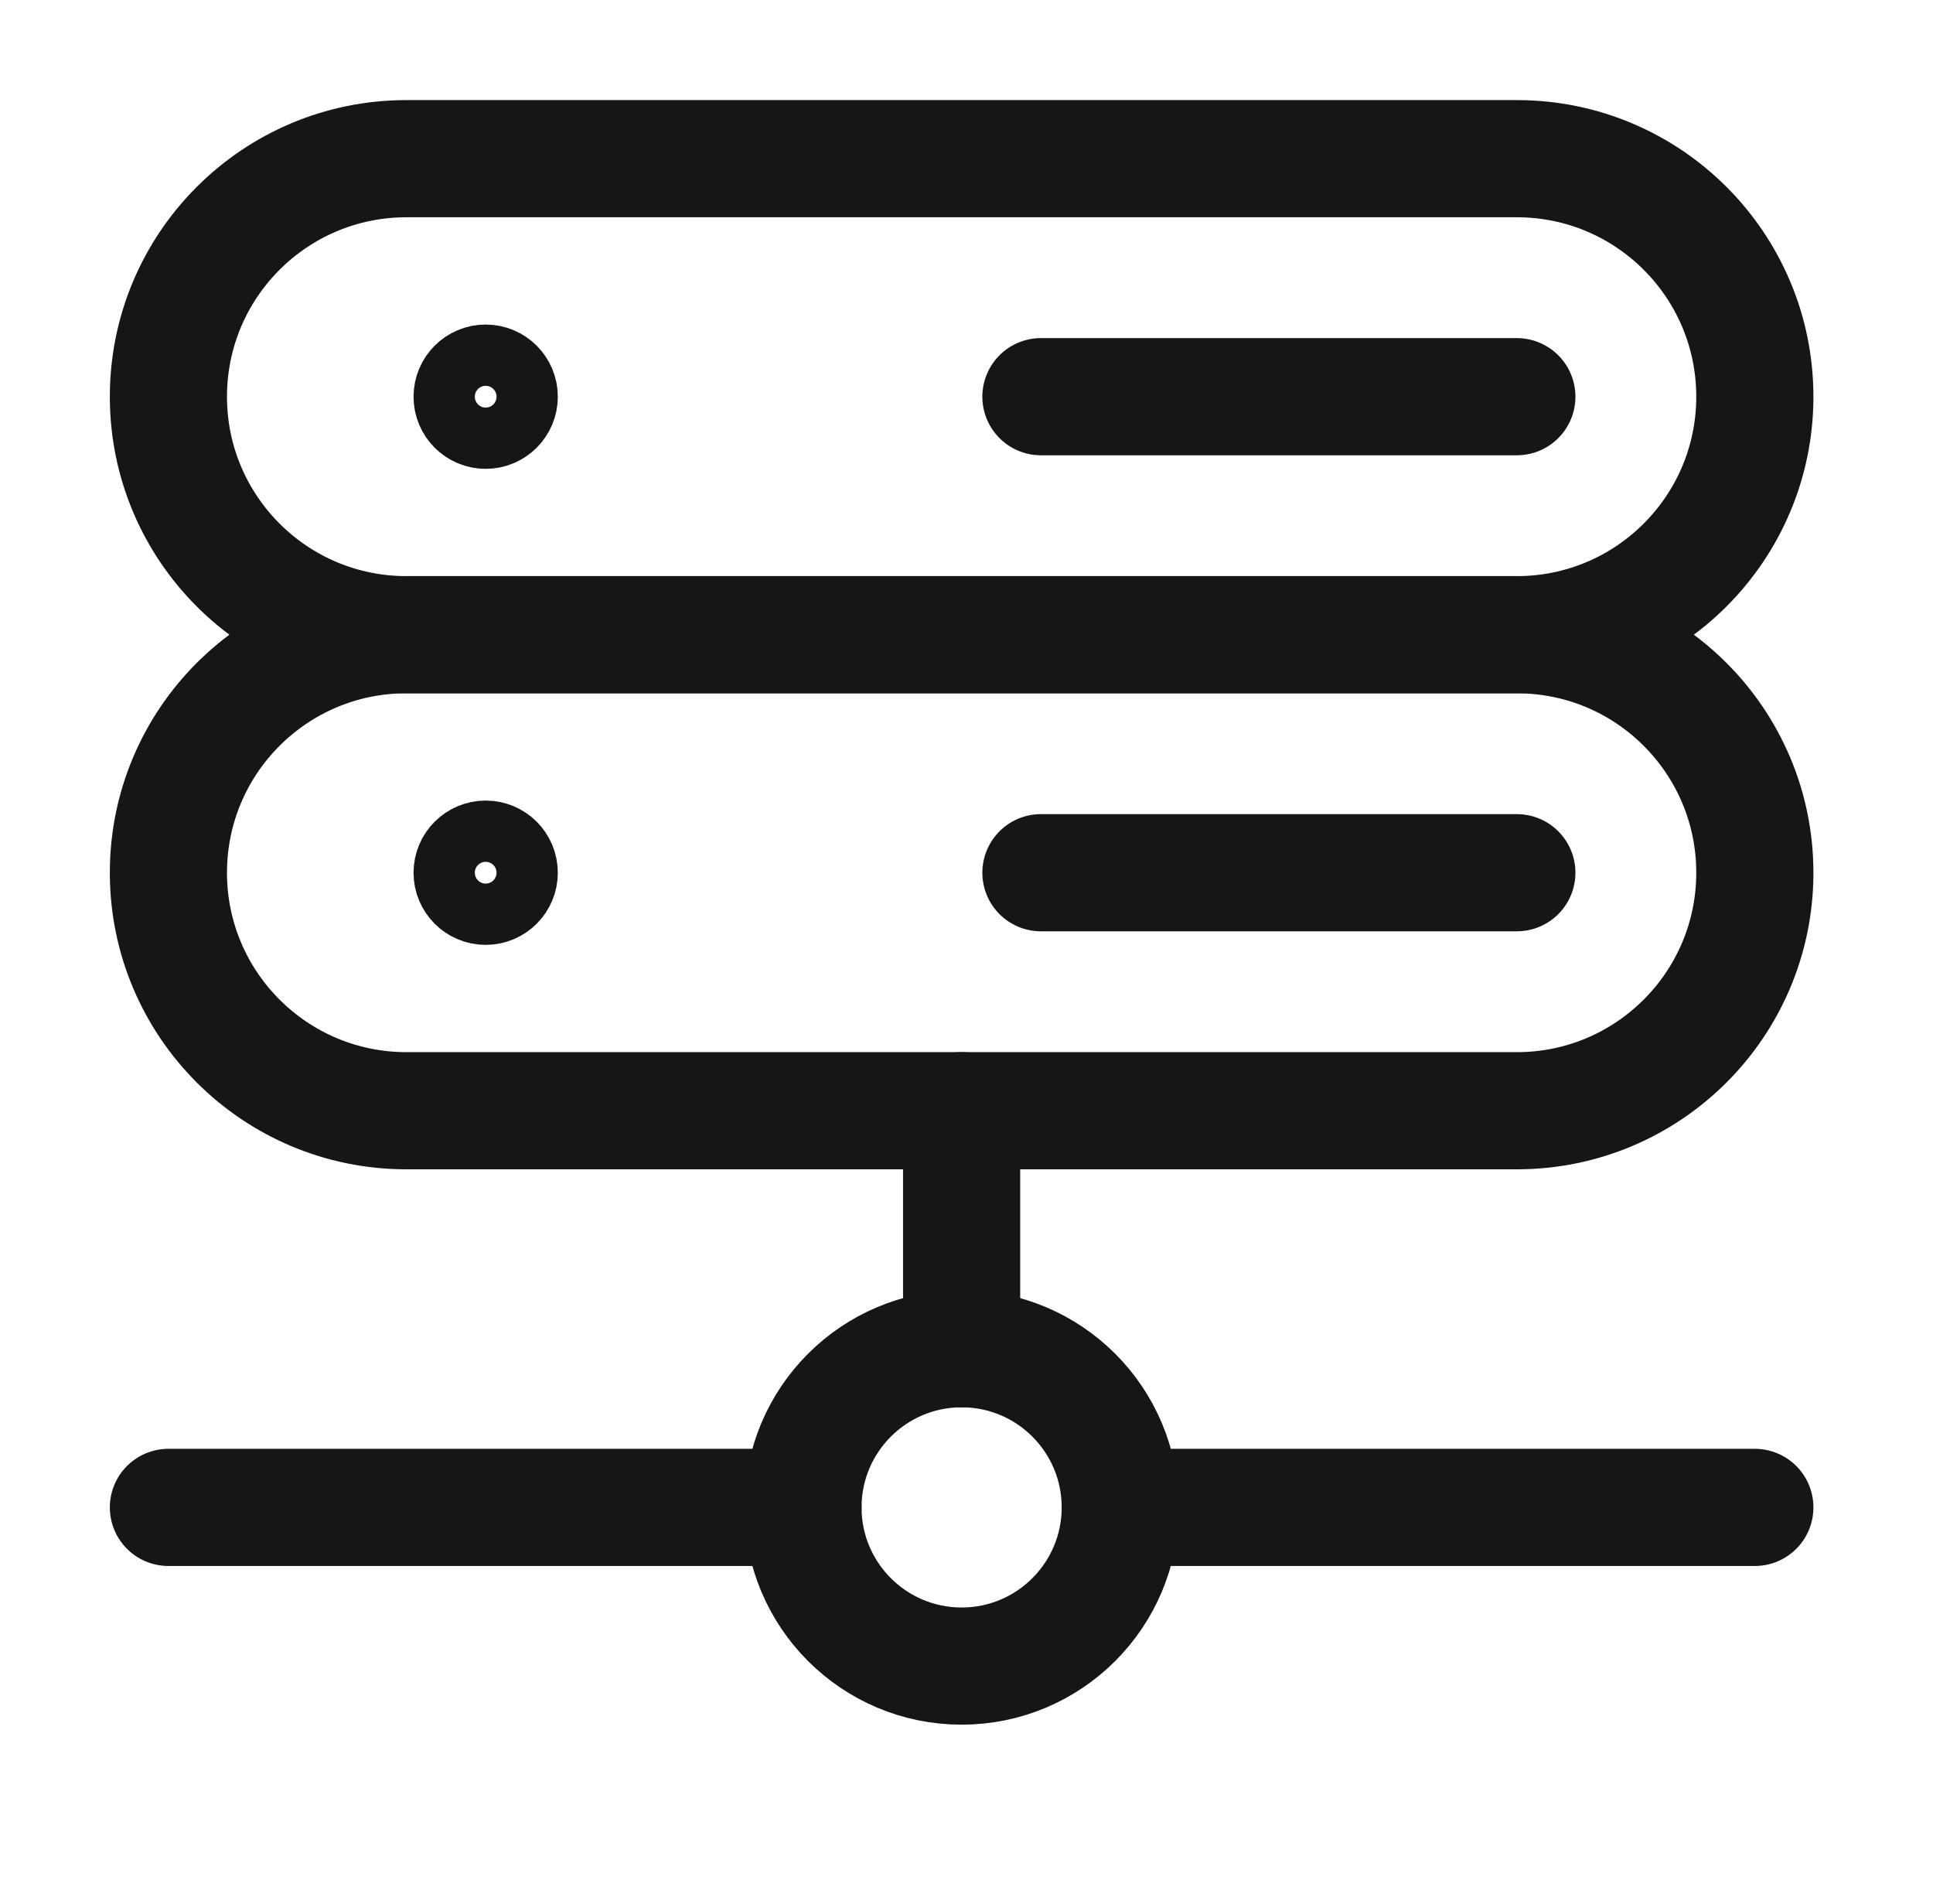
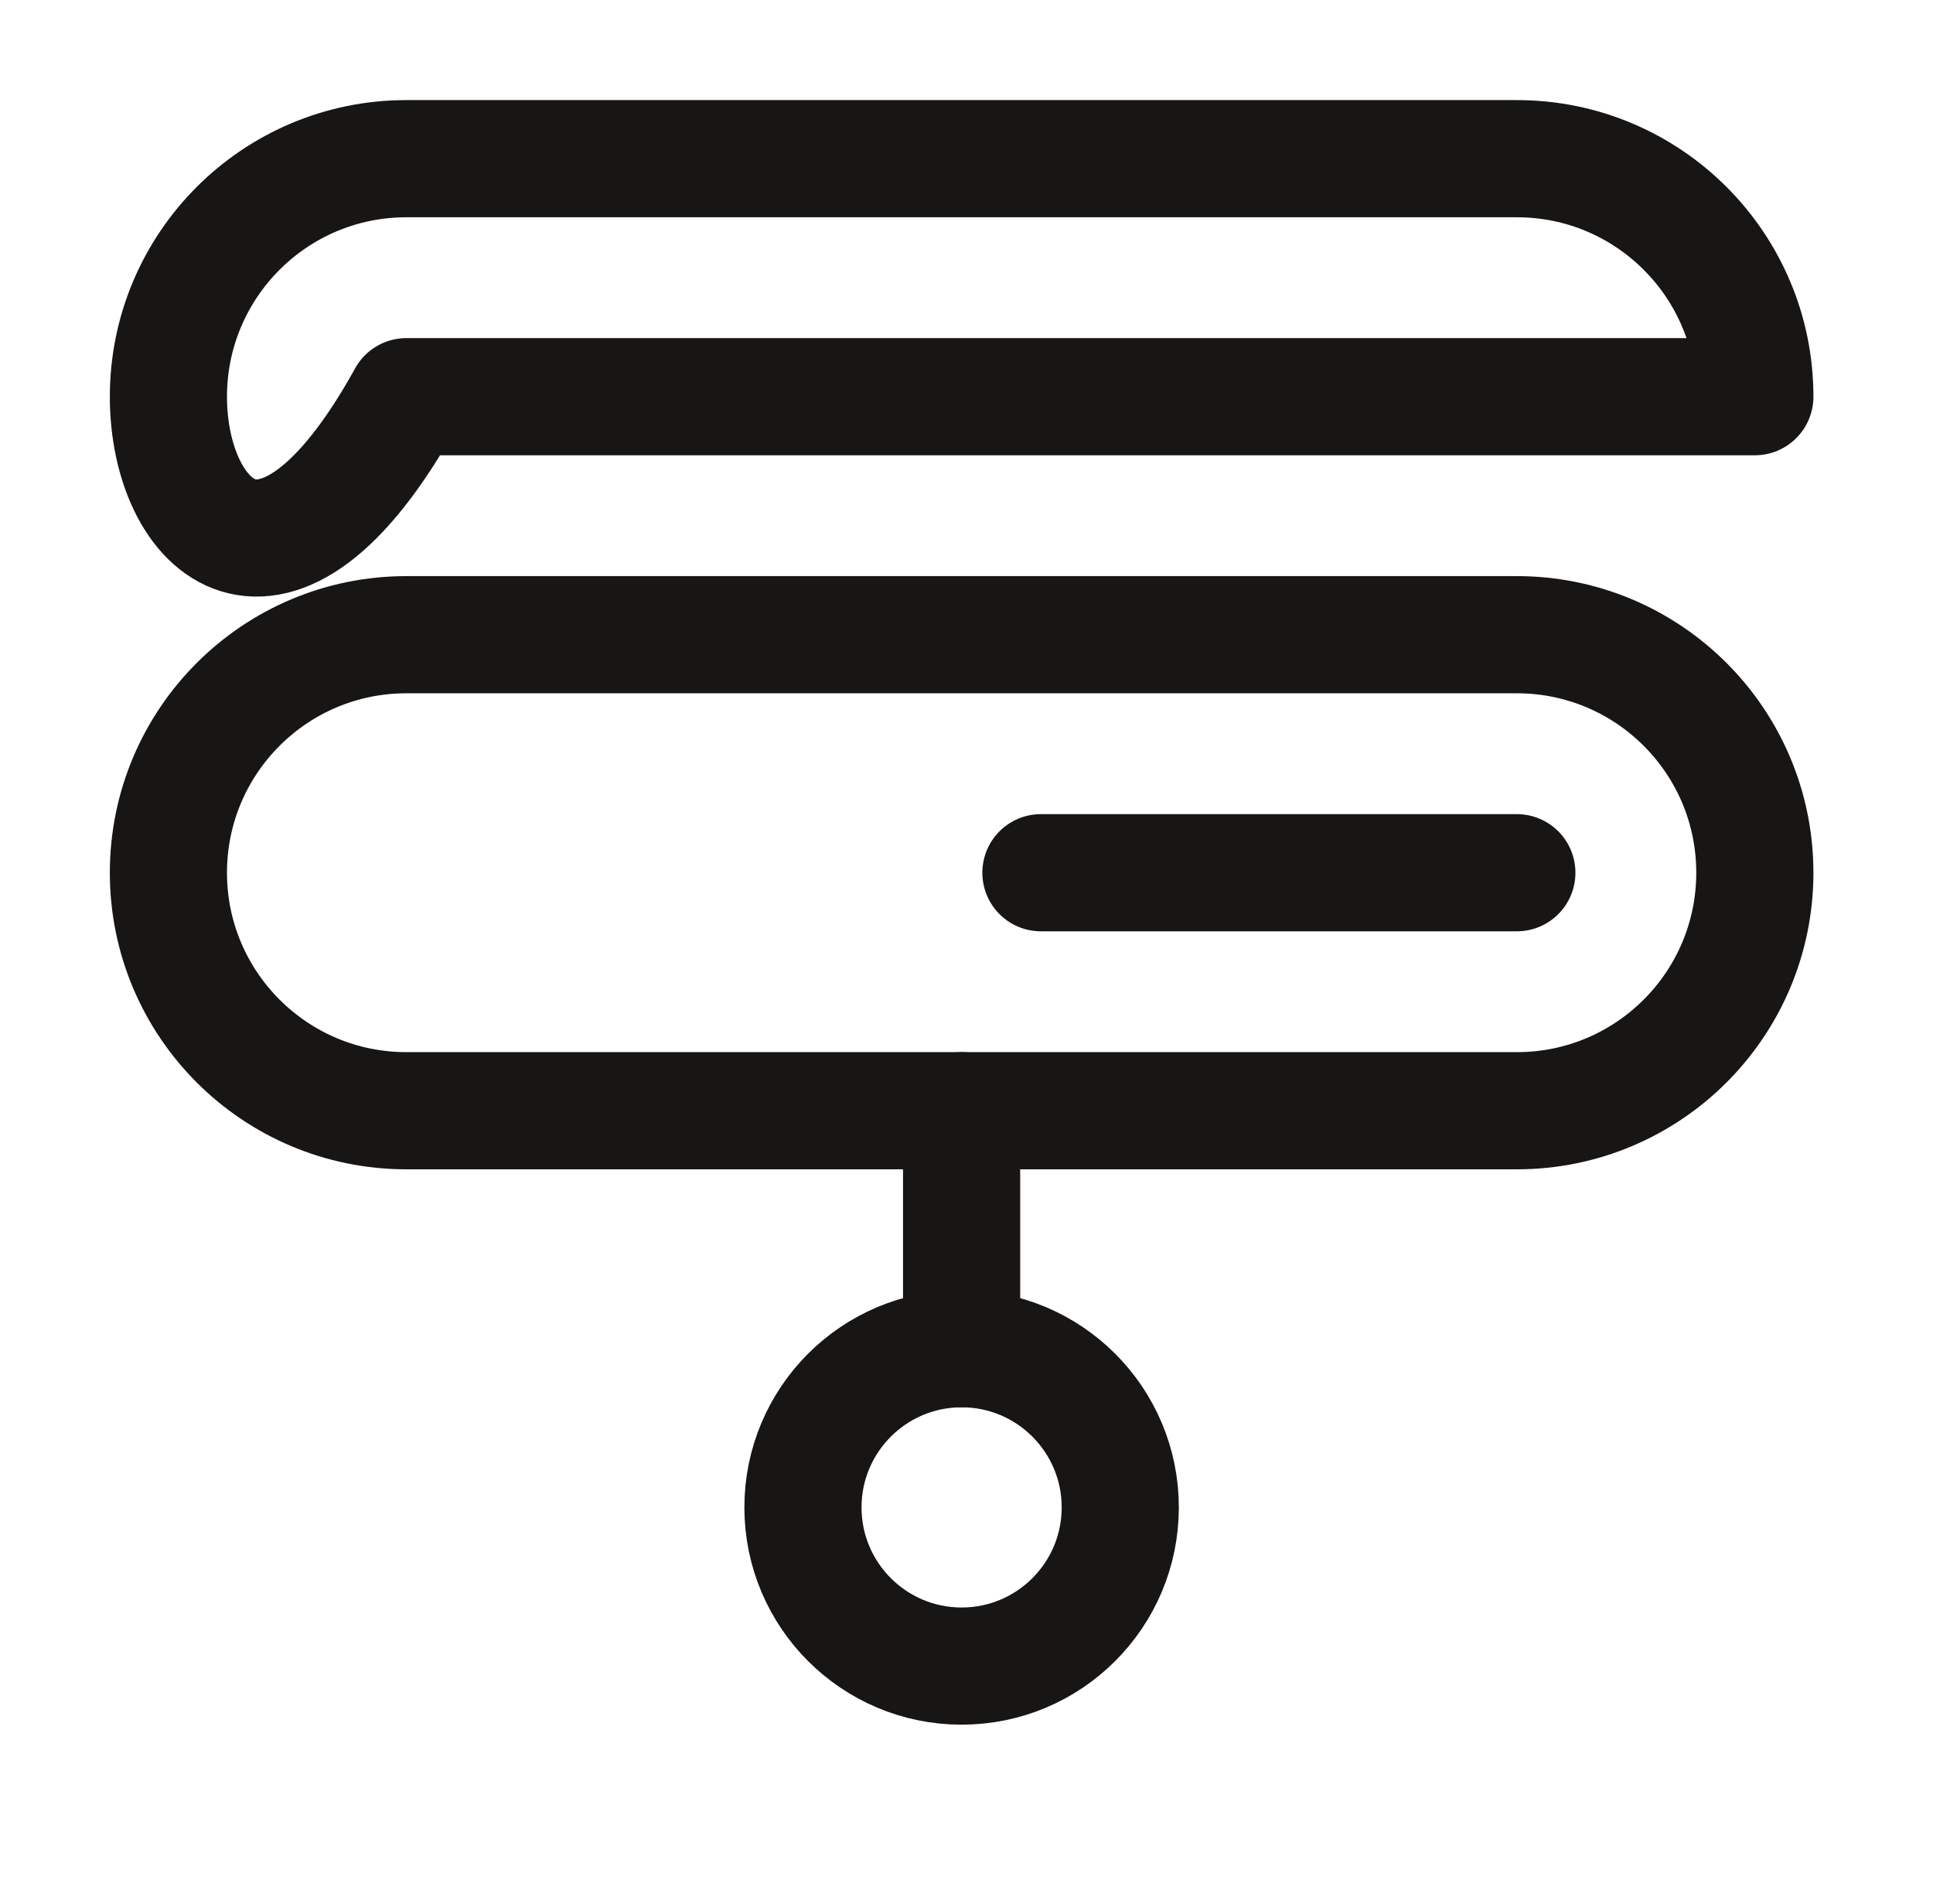
<svg xmlns="http://www.w3.org/2000/svg" width="66" height="65" viewBox="0 0 66 65" fill="none">
-   <path d="M59.917 51.458H38.25M5.75 51.458H27.417" stroke="#171614" stroke-width="4" stroke-linecap="round" stroke-linejoin="round" />
  <path d="M32.833 46.042V37.917" stroke="#171614" stroke-width="4" stroke-linecap="round" stroke-linejoin="round" />
  <circle cx="32.833" cy="51.458" r="5.417" stroke="#171614" stroke-width="4" stroke-linejoin="round" />
  <path d="M5.75 29.792C5.75 25.304 9.388 21.667 13.875 21.667H51.792C56.279 21.667 59.917 25.304 59.917 29.792C59.917 34.279 56.279 37.917 51.792 37.917H13.875C9.388 37.917 5.75 34.279 5.75 29.792Z" stroke="#171614" stroke-width="4" stroke-linejoin="round" />
-   <path d="M5.75 13.542C5.75 9.054 9.388 5.417 13.875 5.417H51.792C56.279 5.417 59.917 9.054 59.917 13.542C59.917 18.029 56.279 21.667 51.792 21.667H13.875C9.388 21.667 5.75 18.029 5.75 13.542Z" stroke="#171614" stroke-width="4" stroke-linejoin="round" />
-   <path d="M35.541 13.542L51.791 13.542" stroke="#171614" stroke-width="4" stroke-linecap="round" stroke-linejoin="round" />
+   <path d="M5.75 13.542C5.75 9.054 9.388 5.417 13.875 5.417H51.792C56.279 5.417 59.917 9.054 59.917 13.542H13.875C9.388 21.667 5.75 18.029 5.75 13.542Z" stroke="#171614" stroke-width="4" stroke-linejoin="round" />
  <path d="M35.541 29.792L51.791 29.792" stroke="#171614" stroke-width="4" stroke-linecap="round" stroke-linejoin="round" />
-   <circle cx="16.583" cy="13.542" r="1.417" stroke="#171614" stroke-width="2.092" stroke-linejoin="round" />
-   <circle cx="16.583" cy="29.792" r="1.417" stroke="#171614" stroke-width="2.092" stroke-linejoin="round" />
</svg>